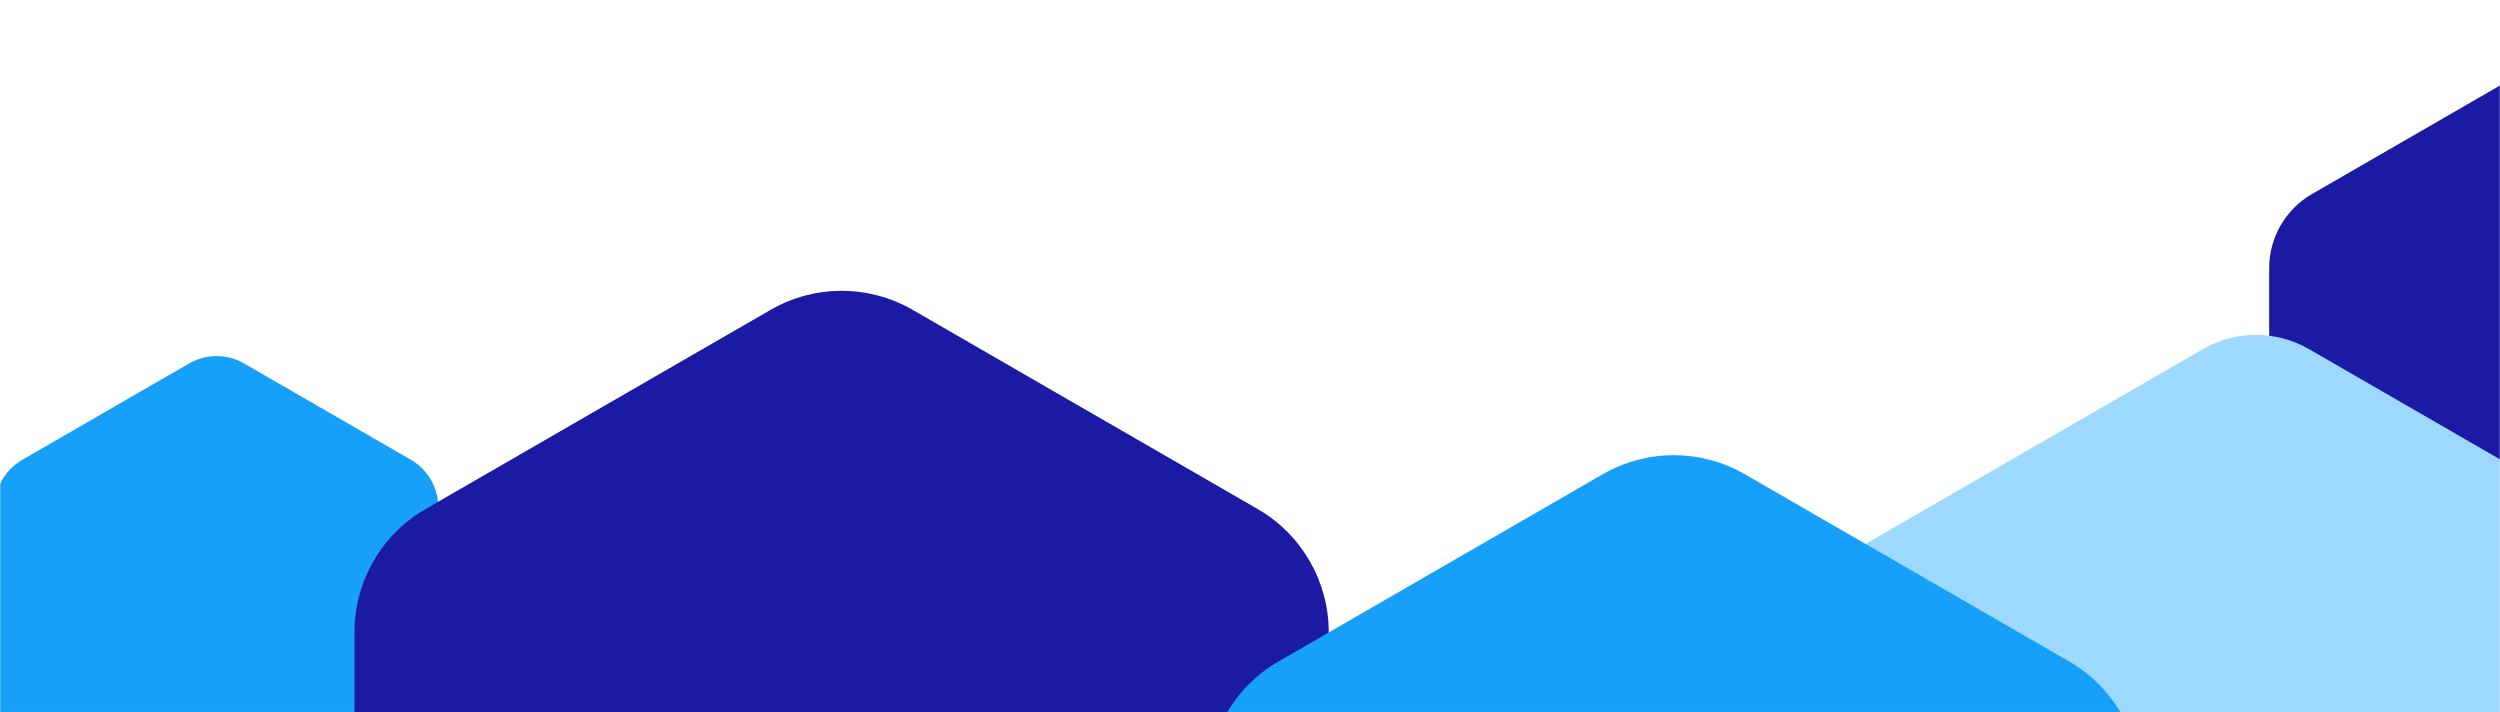
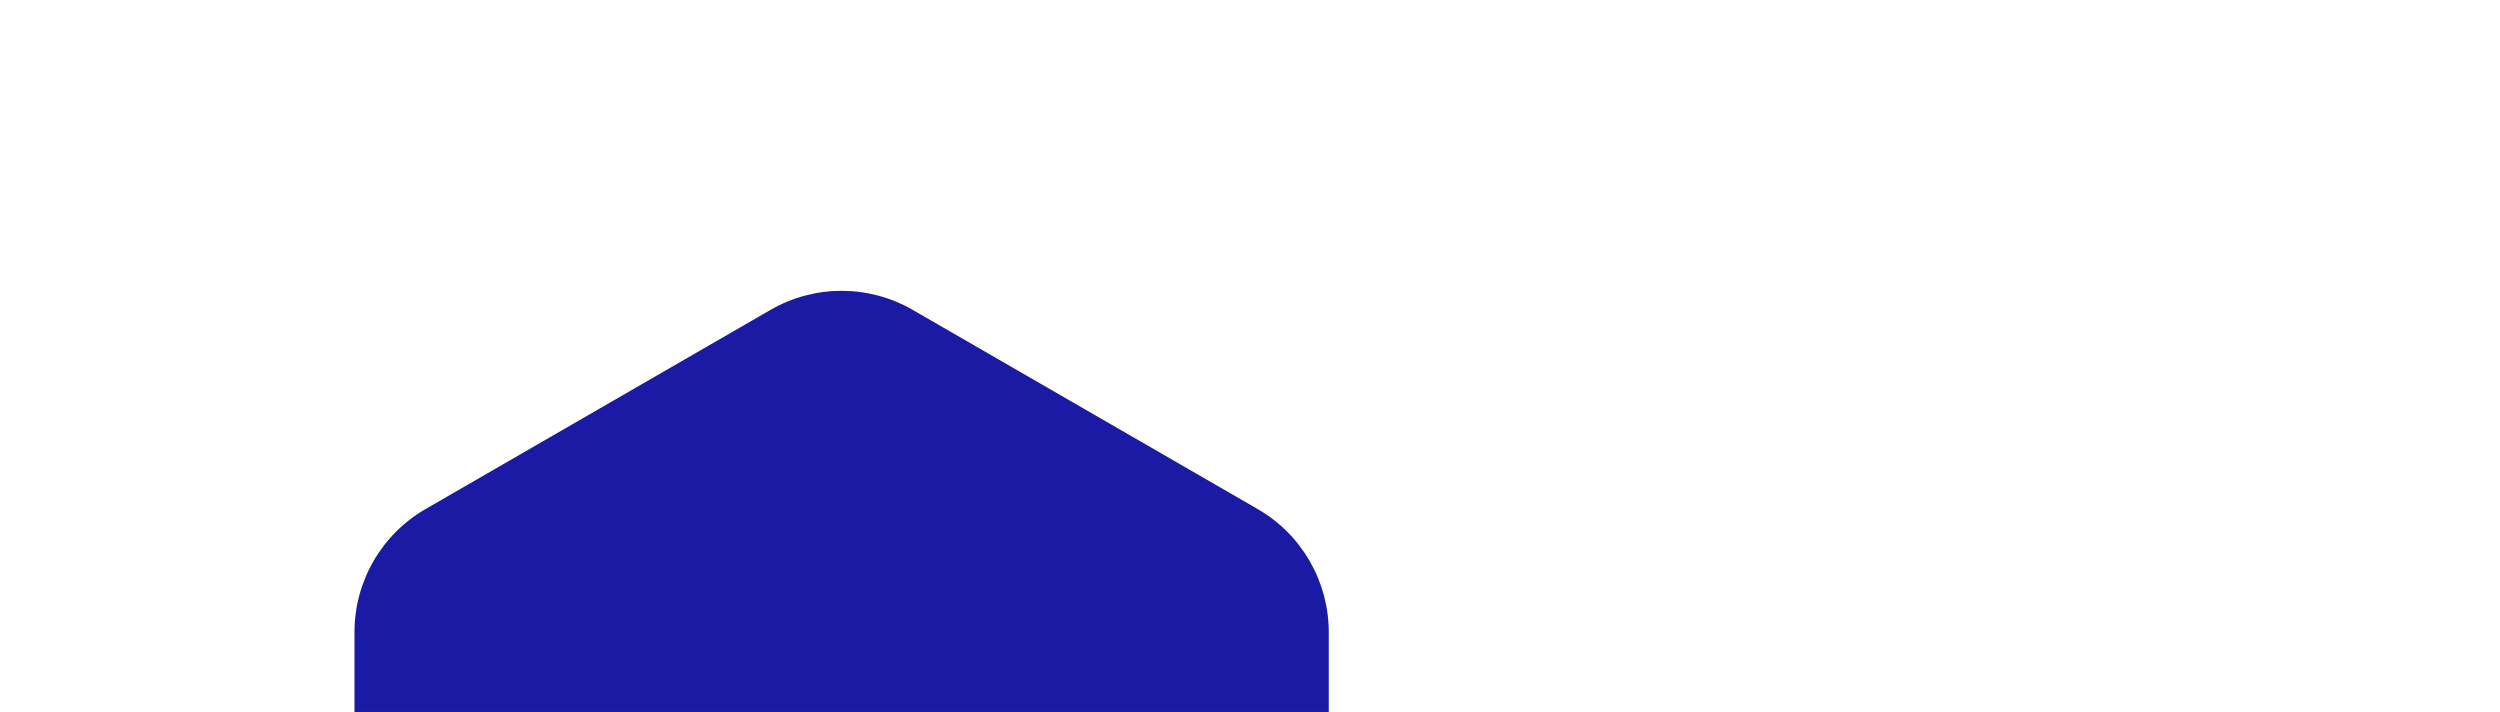
<svg xmlns="http://www.w3.org/2000/svg" width="1460" height="416" viewBox="0 0 1460 416" fill="none">
  <mask id="mask0_2_1528" style="mask-type:alpha" maskUnits="userSpaceOnUse" x="0" y="0" width="1460" height="416">
    <path d="M0 0C570.165 0 889.835 0 1460 0V416H0V0Z" fill="#D9D9D9" />
  </mask>
  <g mask="url(#mask0_2_1528)">
-     <path d="M110.5 212.238C120.401 206.521 132.599 206.521 142.5 212.238L239.971 268.512C249.872 274.229 255.971 284.793 255.971 296.225V408.775C255.971 420.207 249.872 430.771 239.971 436.488L142.5 492.762C132.599 498.479 120.401 498.479 110.5 492.762L13.029 436.488C3.128 430.771 -2.971 420.207 -2.971 408.775V296.225C-2.971 284.793 3.128 274.229 13.029 268.512L110.5 212.238Z" fill="#16A0F9" />
    <path d="M450 180.96C475.68 166.134 507.32 166.134 533 180.96L734.489 297.29C760.17 312.116 775.989 339.517 775.989 369.17V601.83C775.989 631.483 760.17 658.884 734.489 673.71L533 790.04C507.32 804.866 475.68 804.866 450 790.04L248.511 673.71C222.83 658.884 207.011 631.483 207.011 601.83V369.17C207.011 339.517 222.83 312.116 248.511 297.29L450 180.96Z" fill="#1B1AA5" />
-     <path d="M1469.5 44.434C1484.97 35.502 1504.03 35.502 1519.5 44.434L1638.81 113.316C1654.28 122.248 1663.81 138.754 1663.81 156.618V294.382C1663.81 312.246 1654.28 328.752 1638.81 337.684L1519.5 406.566C1504.03 415.498 1484.97 415.498 1469.5 406.566L1350.19 337.684C1334.72 328.752 1325.19 312.246 1325.19 294.382V156.618C1325.19 138.754 1334.72 122.248 1350.19 113.316L1469.5 44.434Z" fill="#1B1AA5" />
-     <path d="M1286.5 203.898C1305.68 192.823 1329.32 192.823 1348.5 203.898L1560.6 326.352C1579.78 337.427 1591.6 357.895 1591.6 380.046V624.954C1591.6 647.105 1579.78 667.573 1560.6 678.648L1348.5 801.102C1329.32 812.177 1305.68 812.177 1286.5 801.102L1074.4 678.648C1055.22 667.573 1043.4 647.105 1043.4 624.954V380.046C1043.4 357.895 1055.22 337.427 1074.4 326.352L1286.5 203.898Z" fill="#9DD9FF" />
-     <path d="M936 276.96C961.68 262.134 993.32 262.134 1019 276.96L1208.36 386.29C1234.05 401.116 1249.86 428.517 1249.86 458.17V676.83C1249.86 706.483 1234.05 733.884 1208.36 748.71L1019 858.04C993.32 872.866 961.68 872.866 936 858.04L746.635 748.71C720.955 733.884 705.135 706.483 705.135 676.83V458.17C705.135 428.517 720.955 401.116 746.635 386.29L936 276.96Z" fill="#16A0F9" />
  </g>
</svg>